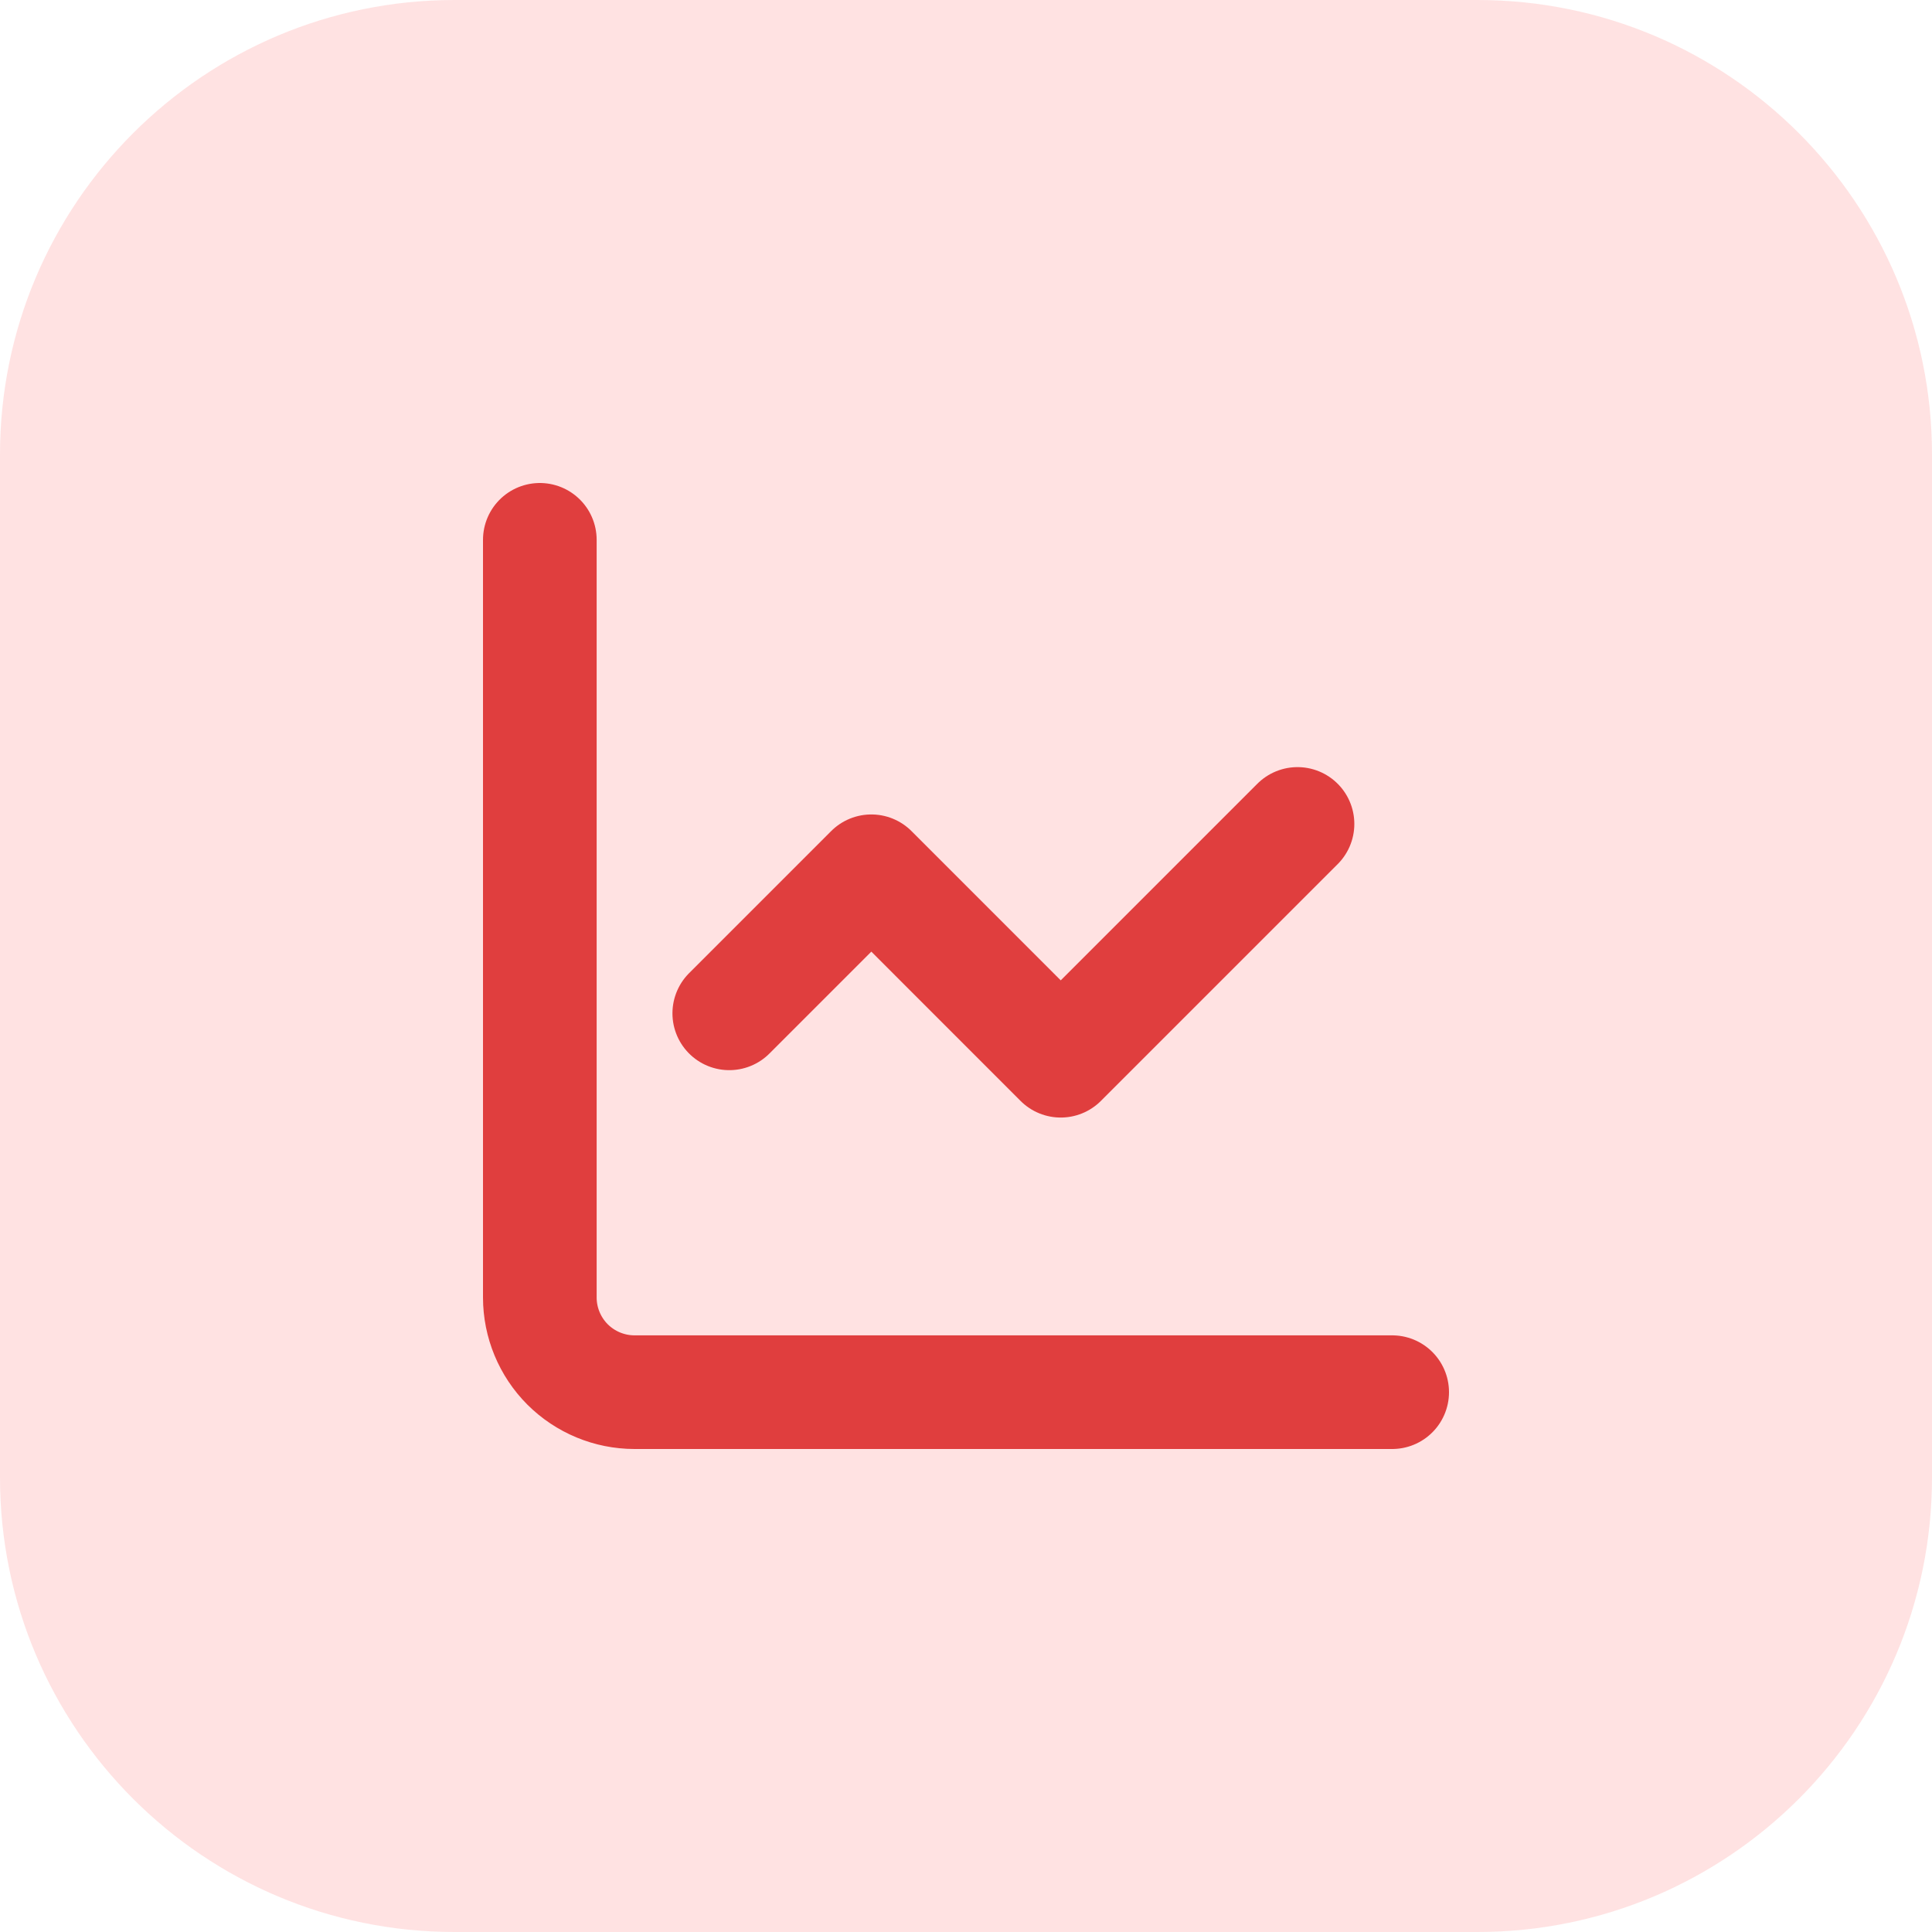
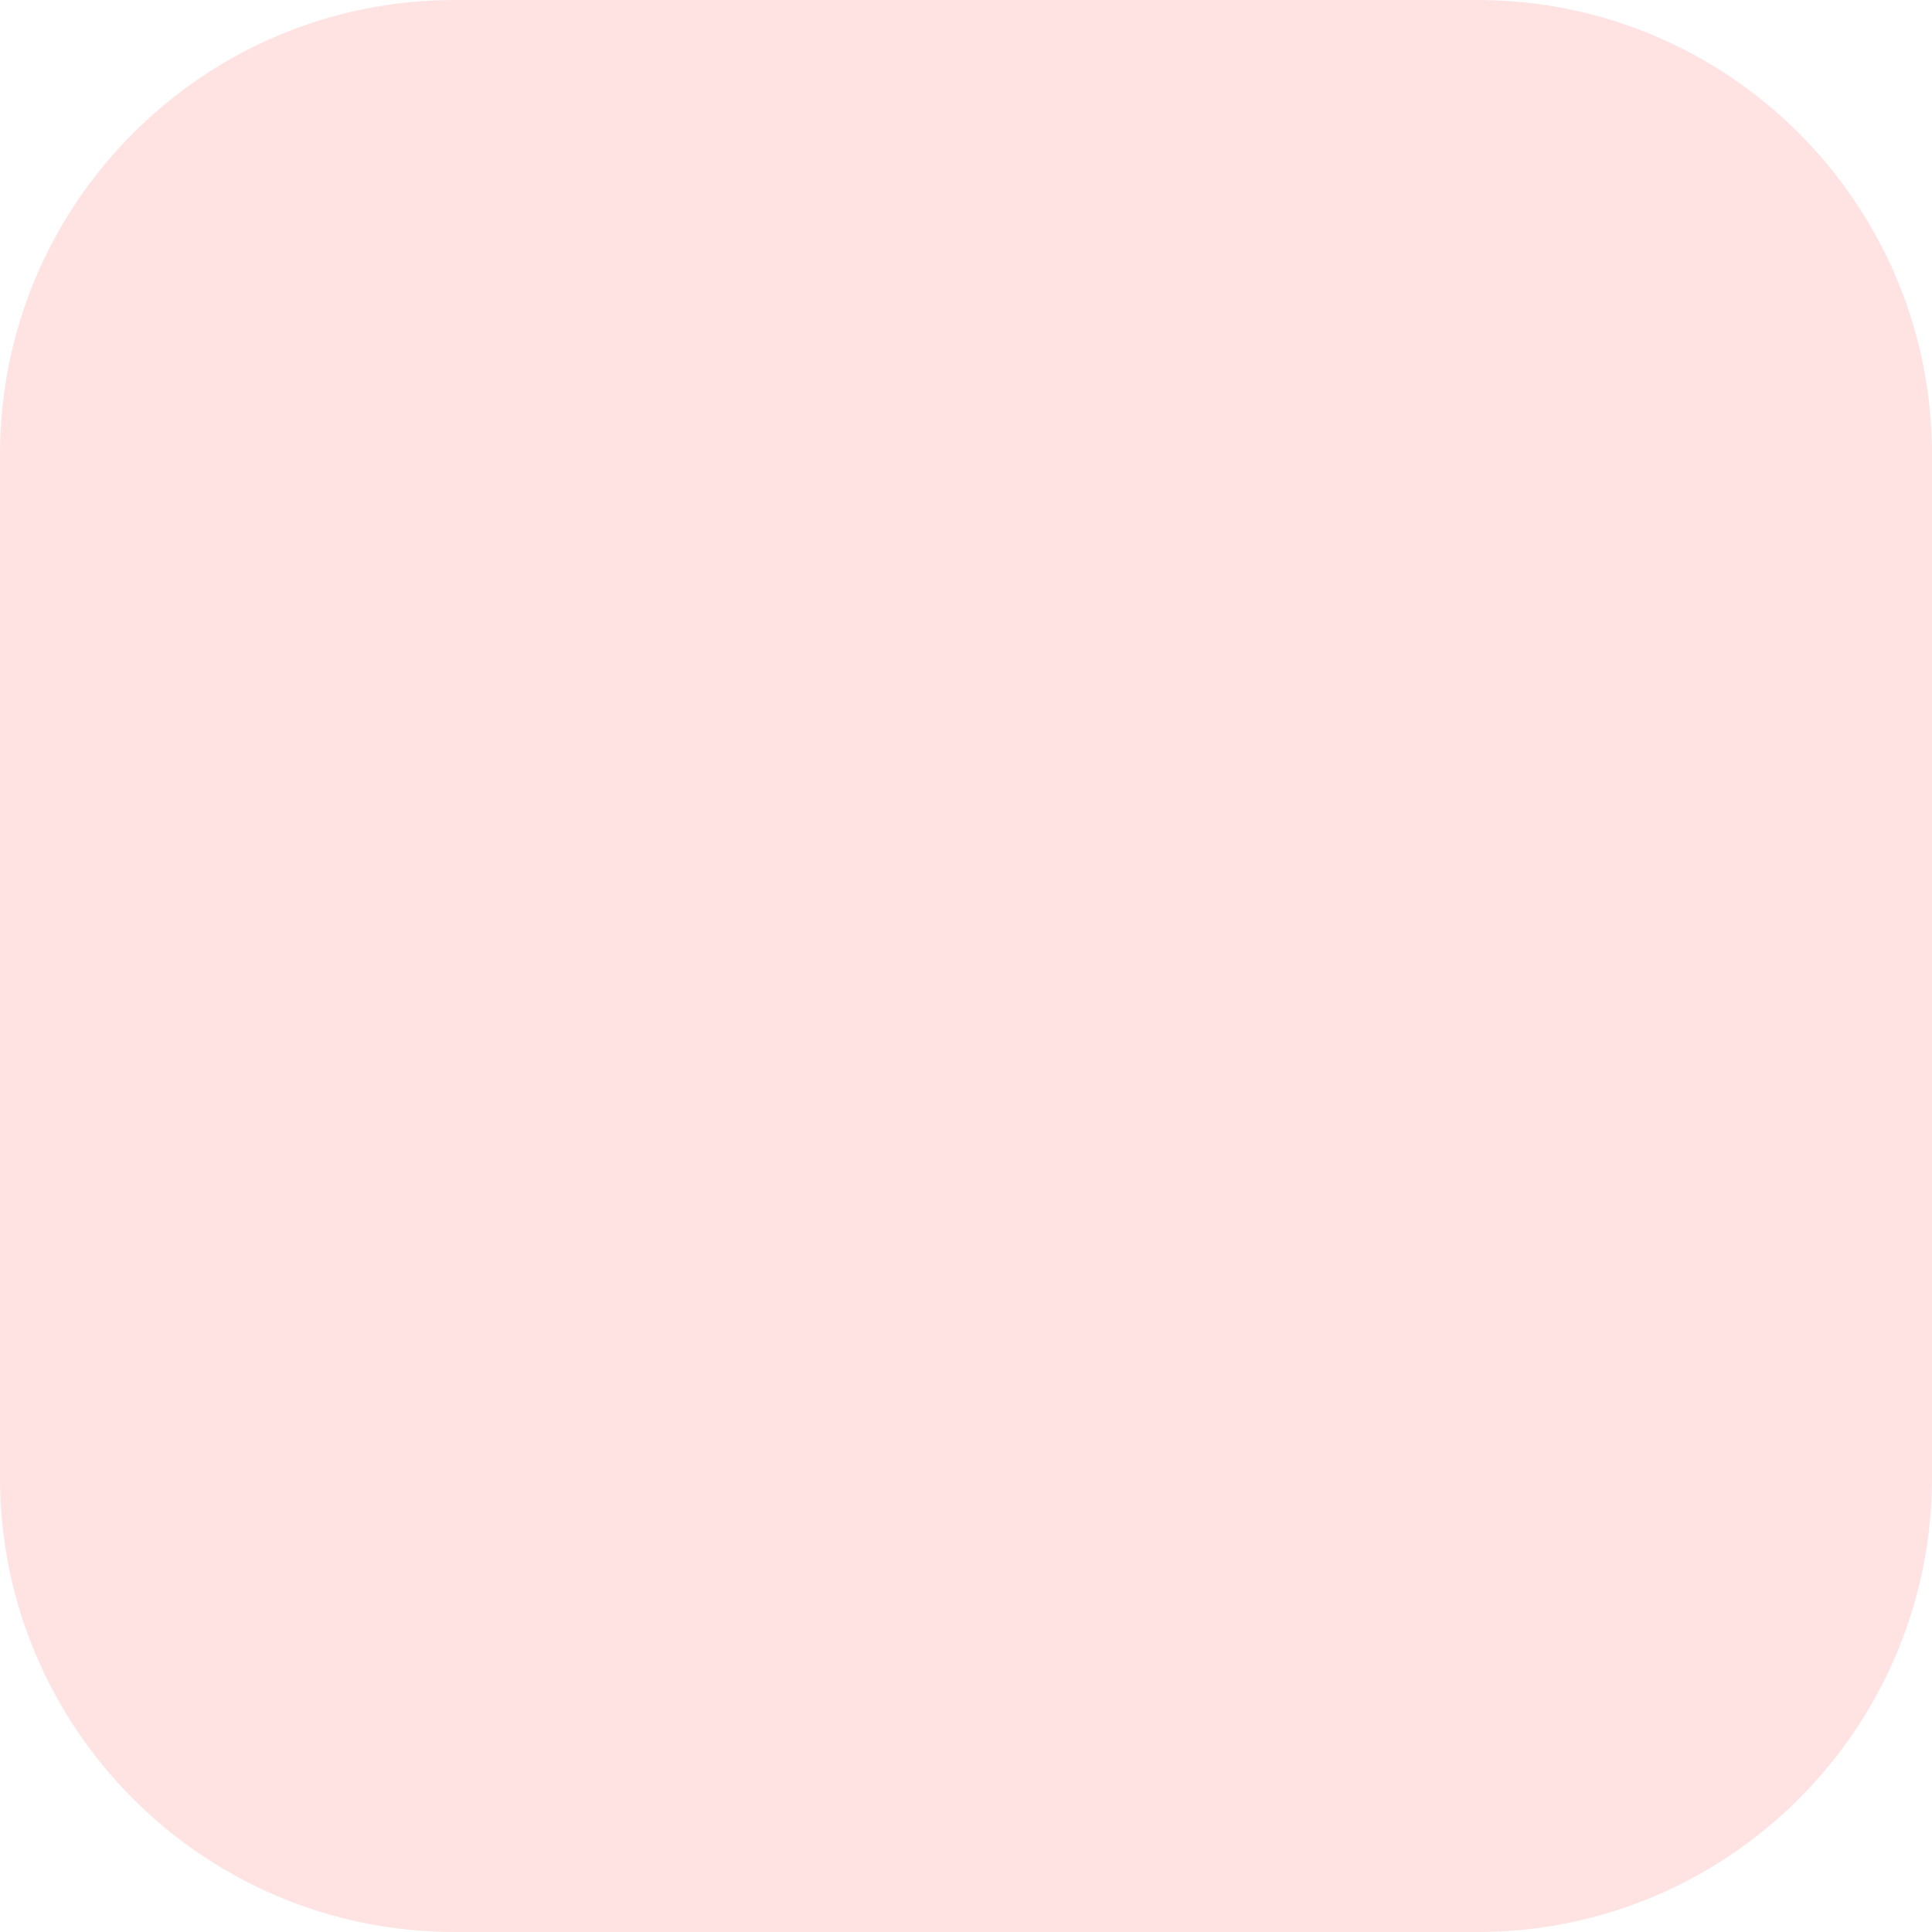
<svg xmlns="http://www.w3.org/2000/svg" width="34" height="34" viewBox="0 0 34 34" fill="none">
  <path d="M0 8C0 3.582 3.582 0 8 0H26C30.418 0 34 3.582 34 8V26C34 30.418 30.418 34 26 34H8C3.582 34 0 30.418 0 26V8Z" fill="#FFE2E2" />
-   <path d="M9.5 9.5V22.833C9.5 23.275 9.676 23.699 9.988 24.012C10.301 24.324 10.725 24.5 11.167 24.5H24.5" stroke="#E03E3E" stroke-width="2" stroke-linecap="round" stroke-linejoin="round" />
-   <path d="M22.834 14.5L18.667 18.667L15.334 15.333L12.834 17.833" stroke="#E03E3E" stroke-width="2" stroke-linecap="round" stroke-linejoin="round" />
</svg>